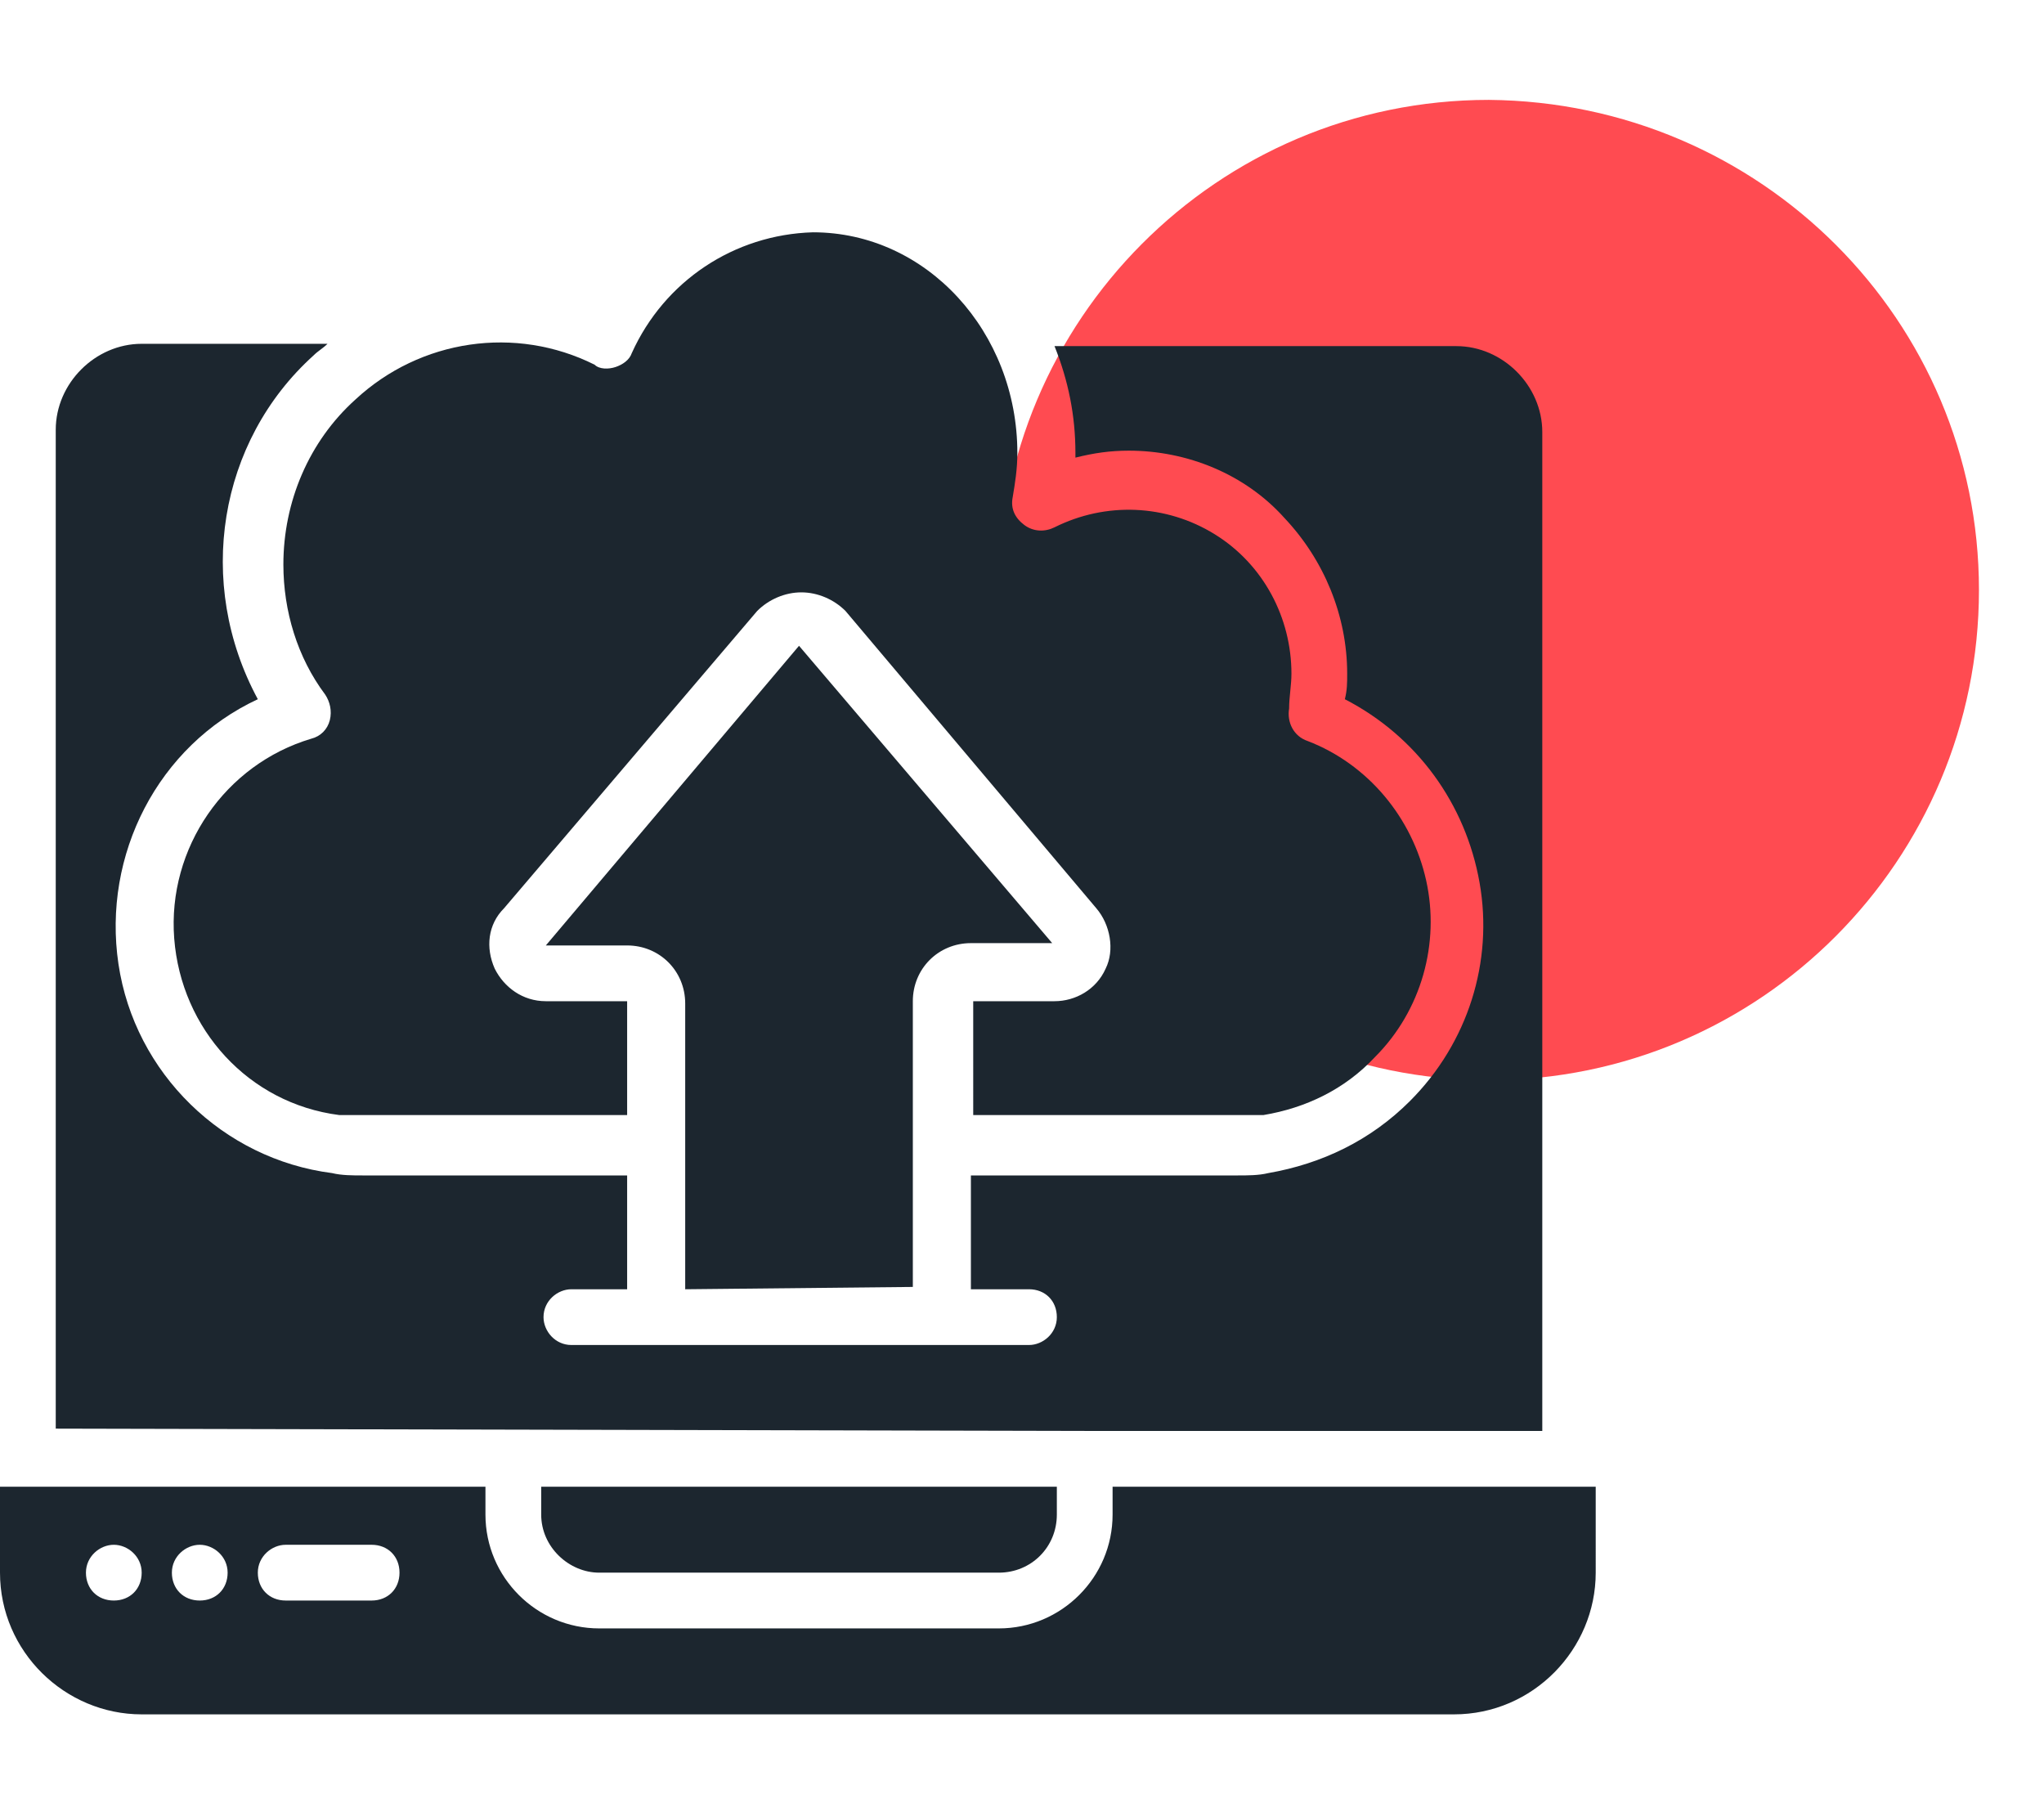
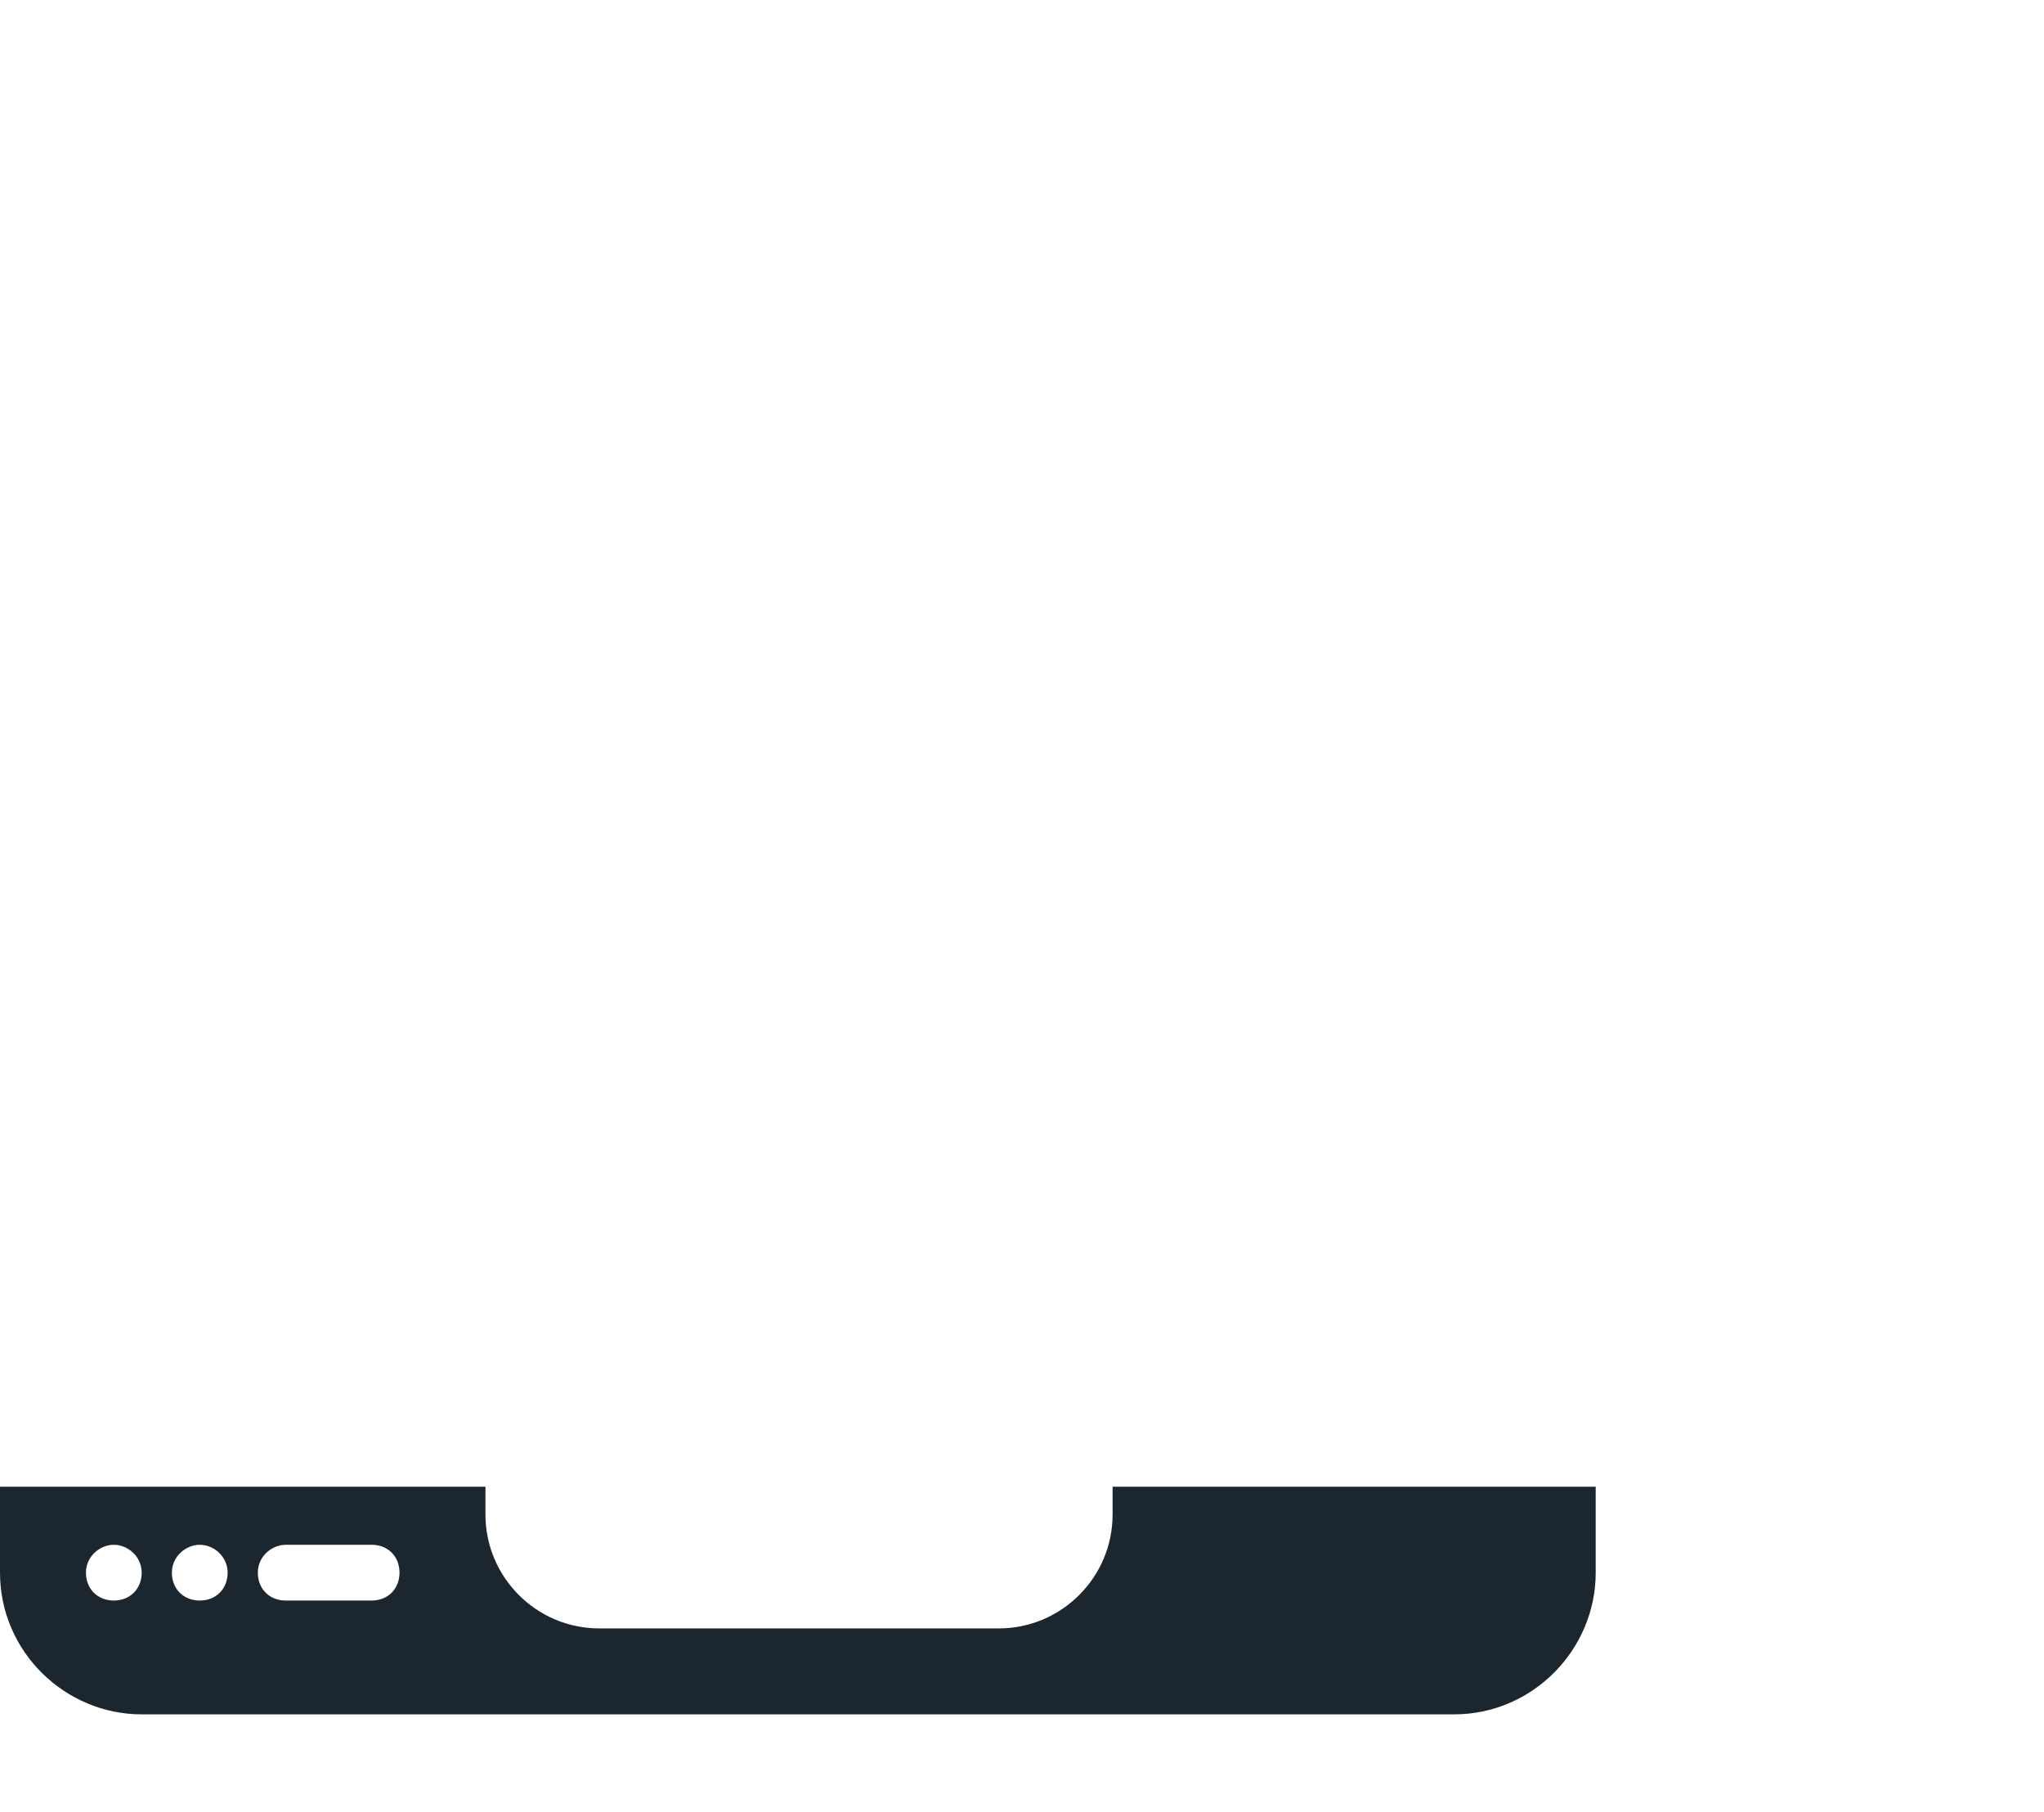
<svg xmlns="http://www.w3.org/2000/svg" version="1.1" id="Layer_1" x="0px" y="0px" width="88px" height="78px" viewBox="0 0 88 78" style="enable-background:new 0 0 88 78;" xml:space="preserve">
  <style type="text/css">
	.st0{fill:#FF4B51;}
	.st1{fill:#1C262F;}
</style>
  <g>
    <g>
-       <path class="st0" d="M85.2,25.4c0,11.6-9.4,21.1-21.1,21.1C52.5,46.5,43,37.1,43,25.4c0-11.6,9.4-21.1,21.1-21.1    C75.8,4.4,85.2,13.8,85.2,25.4z" />
      <g id="Page-1_1_">
        <g id="_x30_14---Laptop-Cloud-Upload_2_">
-           <path id="Shape_5_" class="st1" d="M25.8,67.7H43c1.4,0,2.5-1.1,2.5-2.5V64H23.3v1.2C23.3,66.6,24.5,67.7,25.8,67.7z" />
-           <path id="Shape_4_" class="st1" d="M46.7,61.6h19.7v-43c0-2-1.7-3.7-3.7-3.7H45.4c0.6,1.5,0.9,3,0.9,4.6v0.2      c0.8-0.2,1.5-0.3,2.3-0.3c2.5,0,5,1,6.7,2.9C57,24.1,58,26.5,58,29c0,0.4,0,0.7-0.1,1.1c3.1,1.6,5.2,4.5,5.8,7.9      c0.6,3.4-0.5,6.9-3,9.4c-1.7,1.7-3.8,2.7-6.1,3.1c-0.4,0.1-0.9,0.1-1.3,0.1H41.8v4.9h2.5c0.7,0,1.2,0.5,1.2,1.2      s-0.6,1.2-1.2,1.2H24.6c-0.7,0-1.2-0.6-1.2-1.2c0-0.7,0.6-1.2,1.2-1.2H27v-4.9H15.6c-0.4,0-0.9,0-1.3-0.1      c-4.7-0.6-8.5-4.3-9.2-9s1.7-9.4,6-11.4c-2.7-5-1.7-11.1,2.4-14.8c0.2-0.2,0.4-0.3,0.6-0.5h-8c-2,0-3.7,1.7-3.7,3.7v43      L46.7,61.6L46.7,61.6z" />
-           <path id="Shape_3_" class="st1" d="M55.6,29c0-2.4-1.2-4.7-3.3-6c-2.1-1.3-4.7-1.4-6.9-0.3c-0.4,0.2-0.9,0.2-1.3-0.1      c-0.4-0.3-0.6-0.7-0.5-1.2c0.1-0.6,0.2-1.2,0.2-1.9c0-5.2-3.9-9.5-8.8-9.5c-3.4,0.1-6.4,2.1-7.8,5.2c-0.1,0.3-0.4,0.5-0.7,0.6      c-0.3,0.1-0.7,0.1-0.9-0.1c-3.4-1.7-7.5-1.1-10.3,1.5c-2,1.8-3.1,4.4-3.1,7.1c0,2,0.6,4,1.8,5.6c0.2,0.3,0.3,0.7,0.2,1.1      c-0.1,0.4-0.4,0.7-0.8,0.8c-3.7,1.1-6.2,4.7-5.9,8.6c0.3,3.9,3.2,7.1,7.1,7.6c0.3,0,0.7,0,1,0H27v-4.9h-3.5      c-1,0-1.8-0.6-2.2-1.4c-0.4-0.9-0.3-1.9,0.4-2.6l10.9-12.8c0.5-0.5,1.2-0.8,1.9-0.8s1.4,0.3,1.9,0.8l10.8,12.8      c0.6,0.7,0.8,1.8,0.4,2.6c-0.4,0.9-1.3,1.4-2.2,1.4h-3.5V48h11.5c0.3,0,0.7,0,1,0c1.8-0.3,3.5-1.1,4.8-2.5c2-2,2.8-4.9,2.2-7.6      c-0.6-2.7-2.5-5-5.1-6c-0.6-0.2-0.9-0.8-0.8-1.4C55.5,30,55.6,29.5,55.6,29z" />
-           <path id="Shape_2_" class="st1" d="M39.3,55.4V43.1c0-1.4,1.1-2.5,2.5-2.5h3.5L34.4,27.8L23.5,40.7H27c1.4,0,2.5,1.1,2.5,2.5      v12.3L39.3,55.4L39.3,55.4z" />
          <path id="Shape_1_" class="st1" d="M47.9,64v1.2c0,2.7-2.2,4.9-4.9,4.9H25.8c-2.7,0-4.9-2.2-4.9-4.9V64H0v3.7      c0,3.4,2.8,6.1,6.1,6.1h56.5c3.4,0,6.1-2.8,6.1-6.1V64C68.7,64,47.9,64,47.9,64z M4.9,68.9c-0.7,0-1.2-0.5-1.2-1.2      s0.6-1.2,1.2-1.2s1.2,0.5,1.2,1.2C6.1,68.4,5.6,68.9,4.9,68.9z M8.6,68.9c-0.7,0-1.2-0.5-1.2-1.2s0.6-1.2,1.2-1.2      s1.2,0.5,1.2,1.2S9.3,68.9,8.6,68.9z M16,68.9h-3.7c-0.7,0-1.2-0.5-1.2-1.2s0.6-1.2,1.2-1.2H16c0.7,0,1.2,0.5,1.2,1.2      S16.7,68.9,16,68.9z" />
        </g>
      </g>
    </g>
  </g>
</svg>